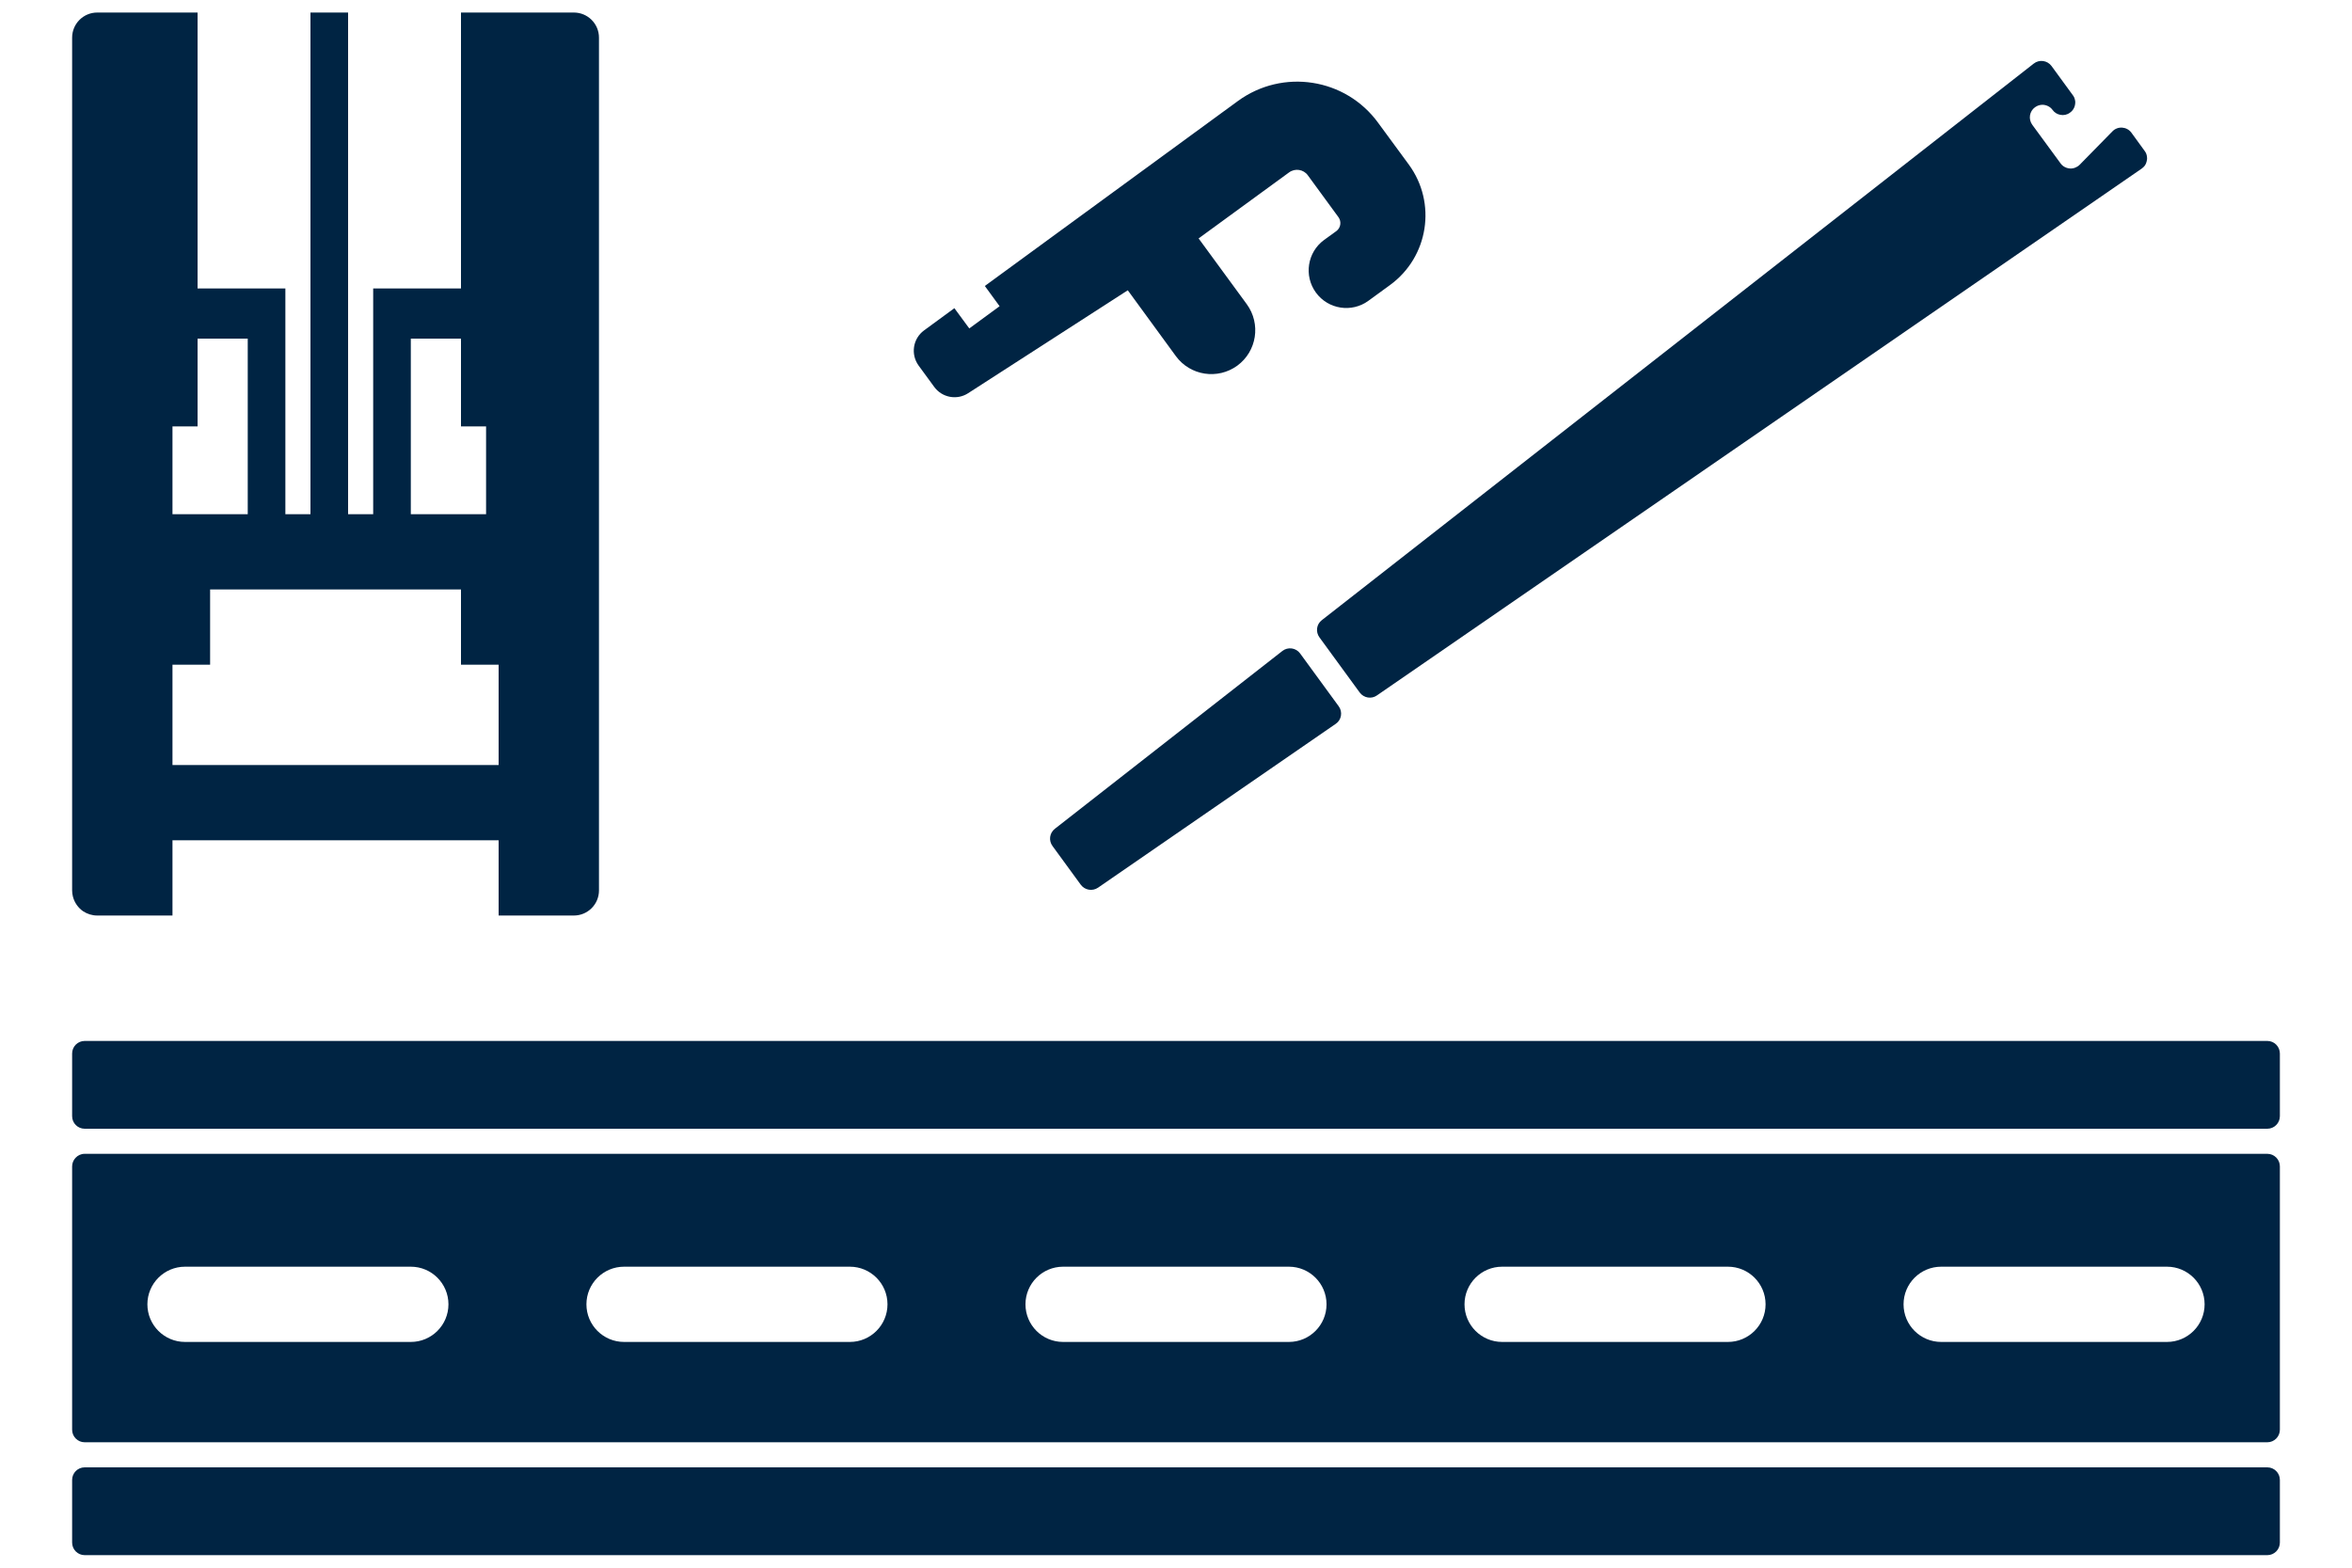
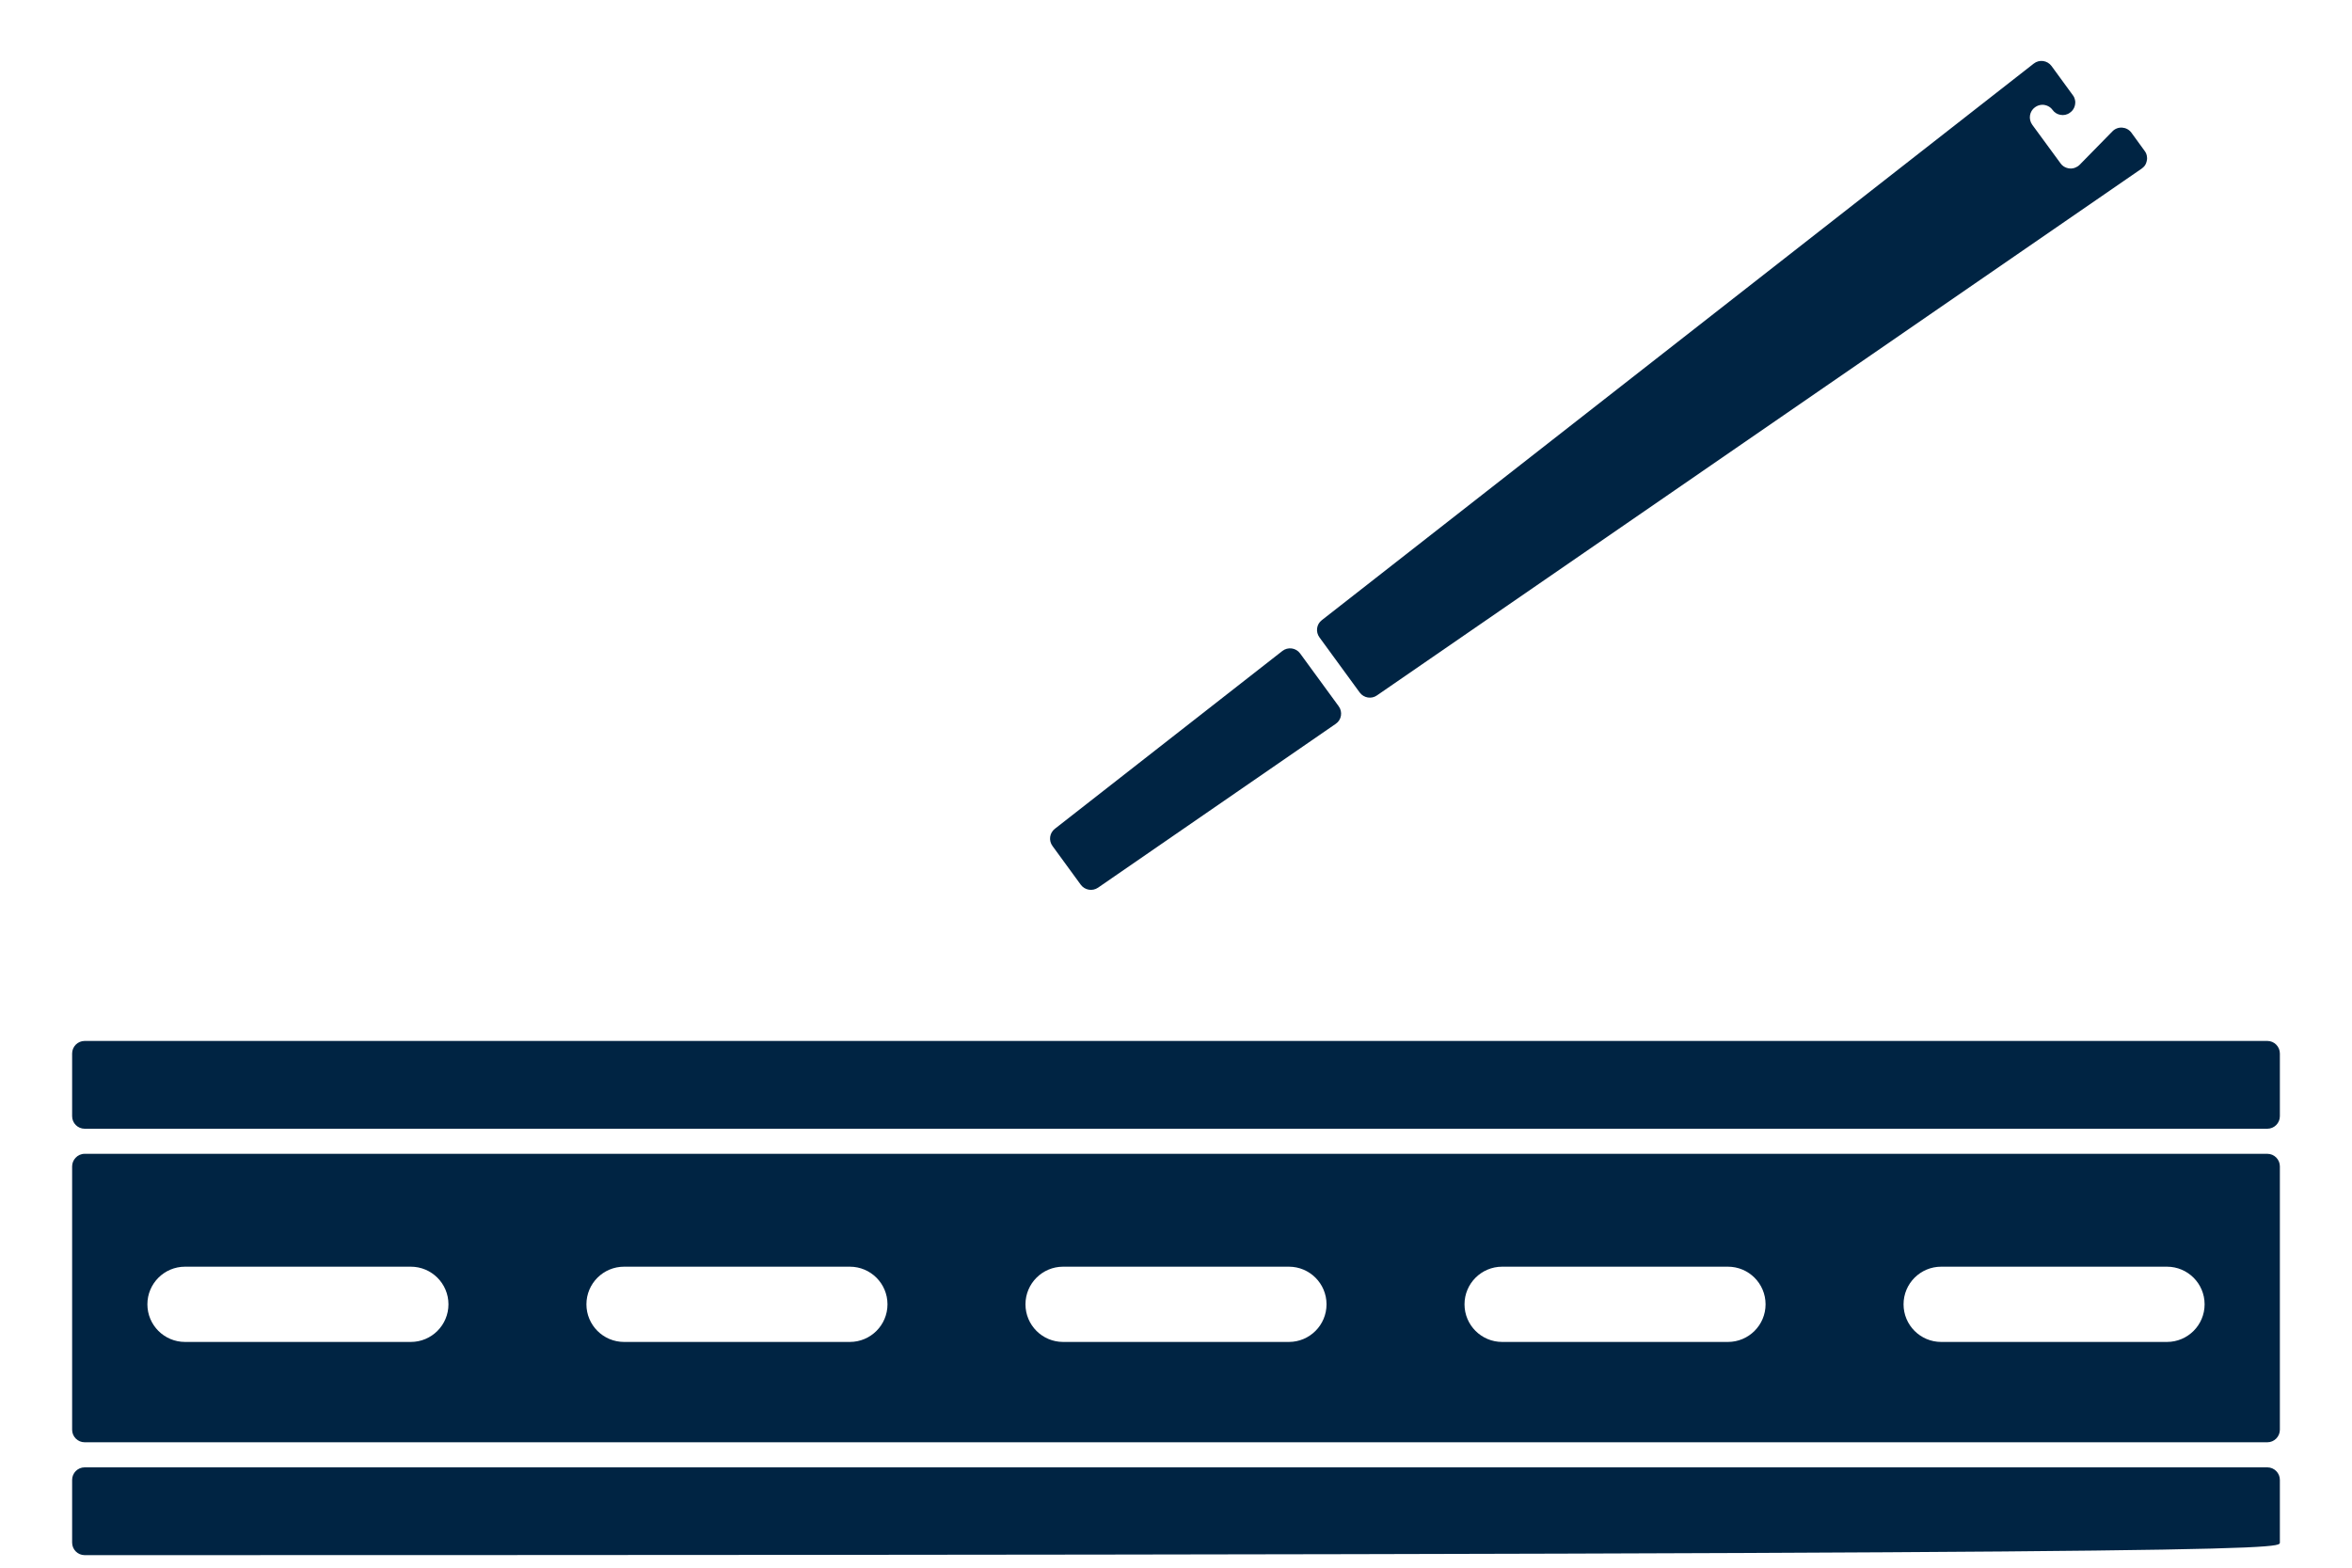
<svg xmlns="http://www.w3.org/2000/svg" width="18" height="12" viewBox="0 0 18 12" fill="none">
-   <path fill-rule="evenodd" clip-rule="evenodd" d="M1.512 0.096H0.744C0.638 0.096 0.552 0.182 0.552 0.288V6.816C0.552 6.832 0.554 6.848 0.558 6.863C0.57 6.91 0.599 6.95 0.637 6.976C0.668 6.996 0.705 7.008 0.744 7.008H1.32V6.432H3.816V7.008H4.392C4.498 7.008 4.584 6.922 4.584 6.816V0.288C4.584 0.182 4.498 0.096 4.392 0.096H3.528V2.208H2.856V3.936H2.664V0.096H2.376V3.936H2.184V2.208H1.512V0.096ZM1.512 2.592H1.896V3.936H1.32V3.264H1.512V2.592ZM3.144 2.592H3.528V3.264H3.72V3.936H3.144V2.592ZM3.528 4.512H1.608V5.088H1.32V5.856H3.816V5.088H3.528V4.512Z" fill="#002443" />
  <path d="M0.648 7.968C0.595 7.968 0.552 8.011 0.552 8.064V8.544C0.552 8.597 0.595 8.64 0.648 8.64H17.352C17.405 8.64 17.448 8.597 17.448 8.544V8.064C17.448 8.011 17.405 7.968 17.352 7.968H0.648Z" fill="#002443" />
-   <path d="M0.648 11.232C0.595 11.232 0.552 11.275 0.552 11.328V11.808C0.552 11.861 0.595 11.904 0.648 11.904H17.352C17.405 11.904 17.448 11.861 17.448 11.808V11.328C17.448 11.275 17.405 11.232 17.352 11.232H0.648Z" fill="#002443" />
+   <path d="M0.648 11.232C0.595 11.232 0.552 11.275 0.552 11.328V11.808C0.552 11.861 0.595 11.904 0.648 11.904C17.405 11.904 17.448 11.861 17.448 11.808V11.328C17.448 11.275 17.405 11.232 17.352 11.232H0.648Z" fill="#002443" />
  <path fill-rule="evenodd" clip-rule="evenodd" d="M0.578 8.863C0.562 8.88 0.552 8.903 0.552 8.928V10.944C0.552 10.997 0.595 11.04 0.648 11.04H17.352C17.405 11.04 17.448 10.997 17.448 10.944V8.928C17.448 8.875 17.405 8.832 17.352 8.832H0.648C0.62 8.832 0.595 8.844 0.578 8.863ZM1.128 9.984C1.128 9.825 1.257 9.696 1.416 9.696H3.144C3.303 9.696 3.432 9.825 3.432 9.984C3.432 10.143 3.303 10.272 3.144 10.272H1.416C1.257 10.272 1.128 10.143 1.128 9.984ZM4.488 9.984C4.488 9.825 4.617 9.696 4.776 9.696H6.504C6.663 9.696 6.792 9.825 6.792 9.984C6.792 10.143 6.663 10.272 6.504 10.272H4.776C4.617 10.272 4.488 10.143 4.488 9.984ZM8.136 9.696C7.977 9.696 7.848 9.825 7.848 9.984C7.848 10.143 7.977 10.272 8.136 10.272H9.864C10.023 10.272 10.152 10.143 10.152 9.984C10.152 9.825 10.023 9.696 9.864 9.696H8.136ZM11.208 9.984C11.208 9.825 11.337 9.696 11.496 9.696H13.224C13.383 9.696 13.512 9.825 13.512 9.984C13.512 10.143 13.383 10.272 13.224 10.272H11.496C11.337 10.272 11.208 10.143 11.208 9.984ZM14.856 9.696C14.697 9.696 14.568 9.825 14.568 9.984C14.568 10.143 14.697 10.272 14.856 10.272H16.584C16.743 10.272 16.872 10.143 16.872 9.984C16.872 9.825 16.743 9.696 16.584 9.696H14.856Z" fill="#002443" />
  <path d="M10.098 4.879C10.067 4.837 10.075 4.778 10.116 4.747L15.564 0.487C15.607 0.453 15.669 0.462 15.701 0.506L15.863 0.728C15.868 0.734 15.871 0.74 15.874 0.746C15.878 0.756 15.881 0.766 15.882 0.776C15.884 0.809 15.871 0.842 15.842 0.862C15.82 0.879 15.793 0.884 15.768 0.879C15.745 0.875 15.723 0.862 15.708 0.841C15.69 0.816 15.661 0.803 15.632 0.802C15.612 0.802 15.592 0.808 15.574 0.821C15.531 0.852 15.522 0.912 15.553 0.955L15.77 1.251C15.782 1.268 15.799 1.279 15.817 1.285C15.838 1.292 15.86 1.292 15.88 1.284C15.893 1.279 15.905 1.272 15.916 1.261L16.166 1.006C16.207 0.963 16.277 0.968 16.312 1.016L16.413 1.155C16.424 1.169 16.43 1.186 16.431 1.202C16.433 1.214 16.431 1.226 16.428 1.237C16.426 1.247 16.421 1.258 16.415 1.267C16.408 1.276 16.4 1.284 16.39 1.291L10.538 5.323C10.496 5.353 10.437 5.343 10.406 5.301L10.098 4.879Z" fill="#002443" />
-   <path d="M7.537 2.189L9.474 0.773C9.817 0.523 10.297 0.597 10.547 0.94L10.782 1.26C10.997 1.554 10.933 1.966 10.639 2.181L10.473 2.302C10.345 2.396 10.165 2.368 10.071 2.24C9.977 2.111 10.005 1.931 10.133 1.837L10.227 1.769C10.261 1.744 10.268 1.696 10.243 1.662L10.009 1.342C9.976 1.296 9.911 1.286 9.865 1.32L9.173 1.825L9.542 2.329C9.651 2.479 9.619 2.689 9.469 2.799C9.319 2.908 9.109 2.876 8.999 2.726L8.631 2.222L7.409 3.01C7.324 3.065 7.21 3.044 7.15 2.962L7.03 2.798C6.968 2.712 6.986 2.592 7.072 2.529L7.304 2.359L7.418 2.514L7.65 2.344L7.537 2.189Z" fill="#002443" />
  <path d="M9.814 4.983C9.856 4.95 9.918 4.958 9.95 5.002L10.245 5.406C10.277 5.449 10.267 5.511 10.222 5.541L8.403 6.795C8.36 6.824 8.302 6.814 8.271 6.772L8.055 6.476C8.024 6.434 8.032 6.376 8.073 6.344L9.814 4.983Z" fill="#002443" />
</svg>